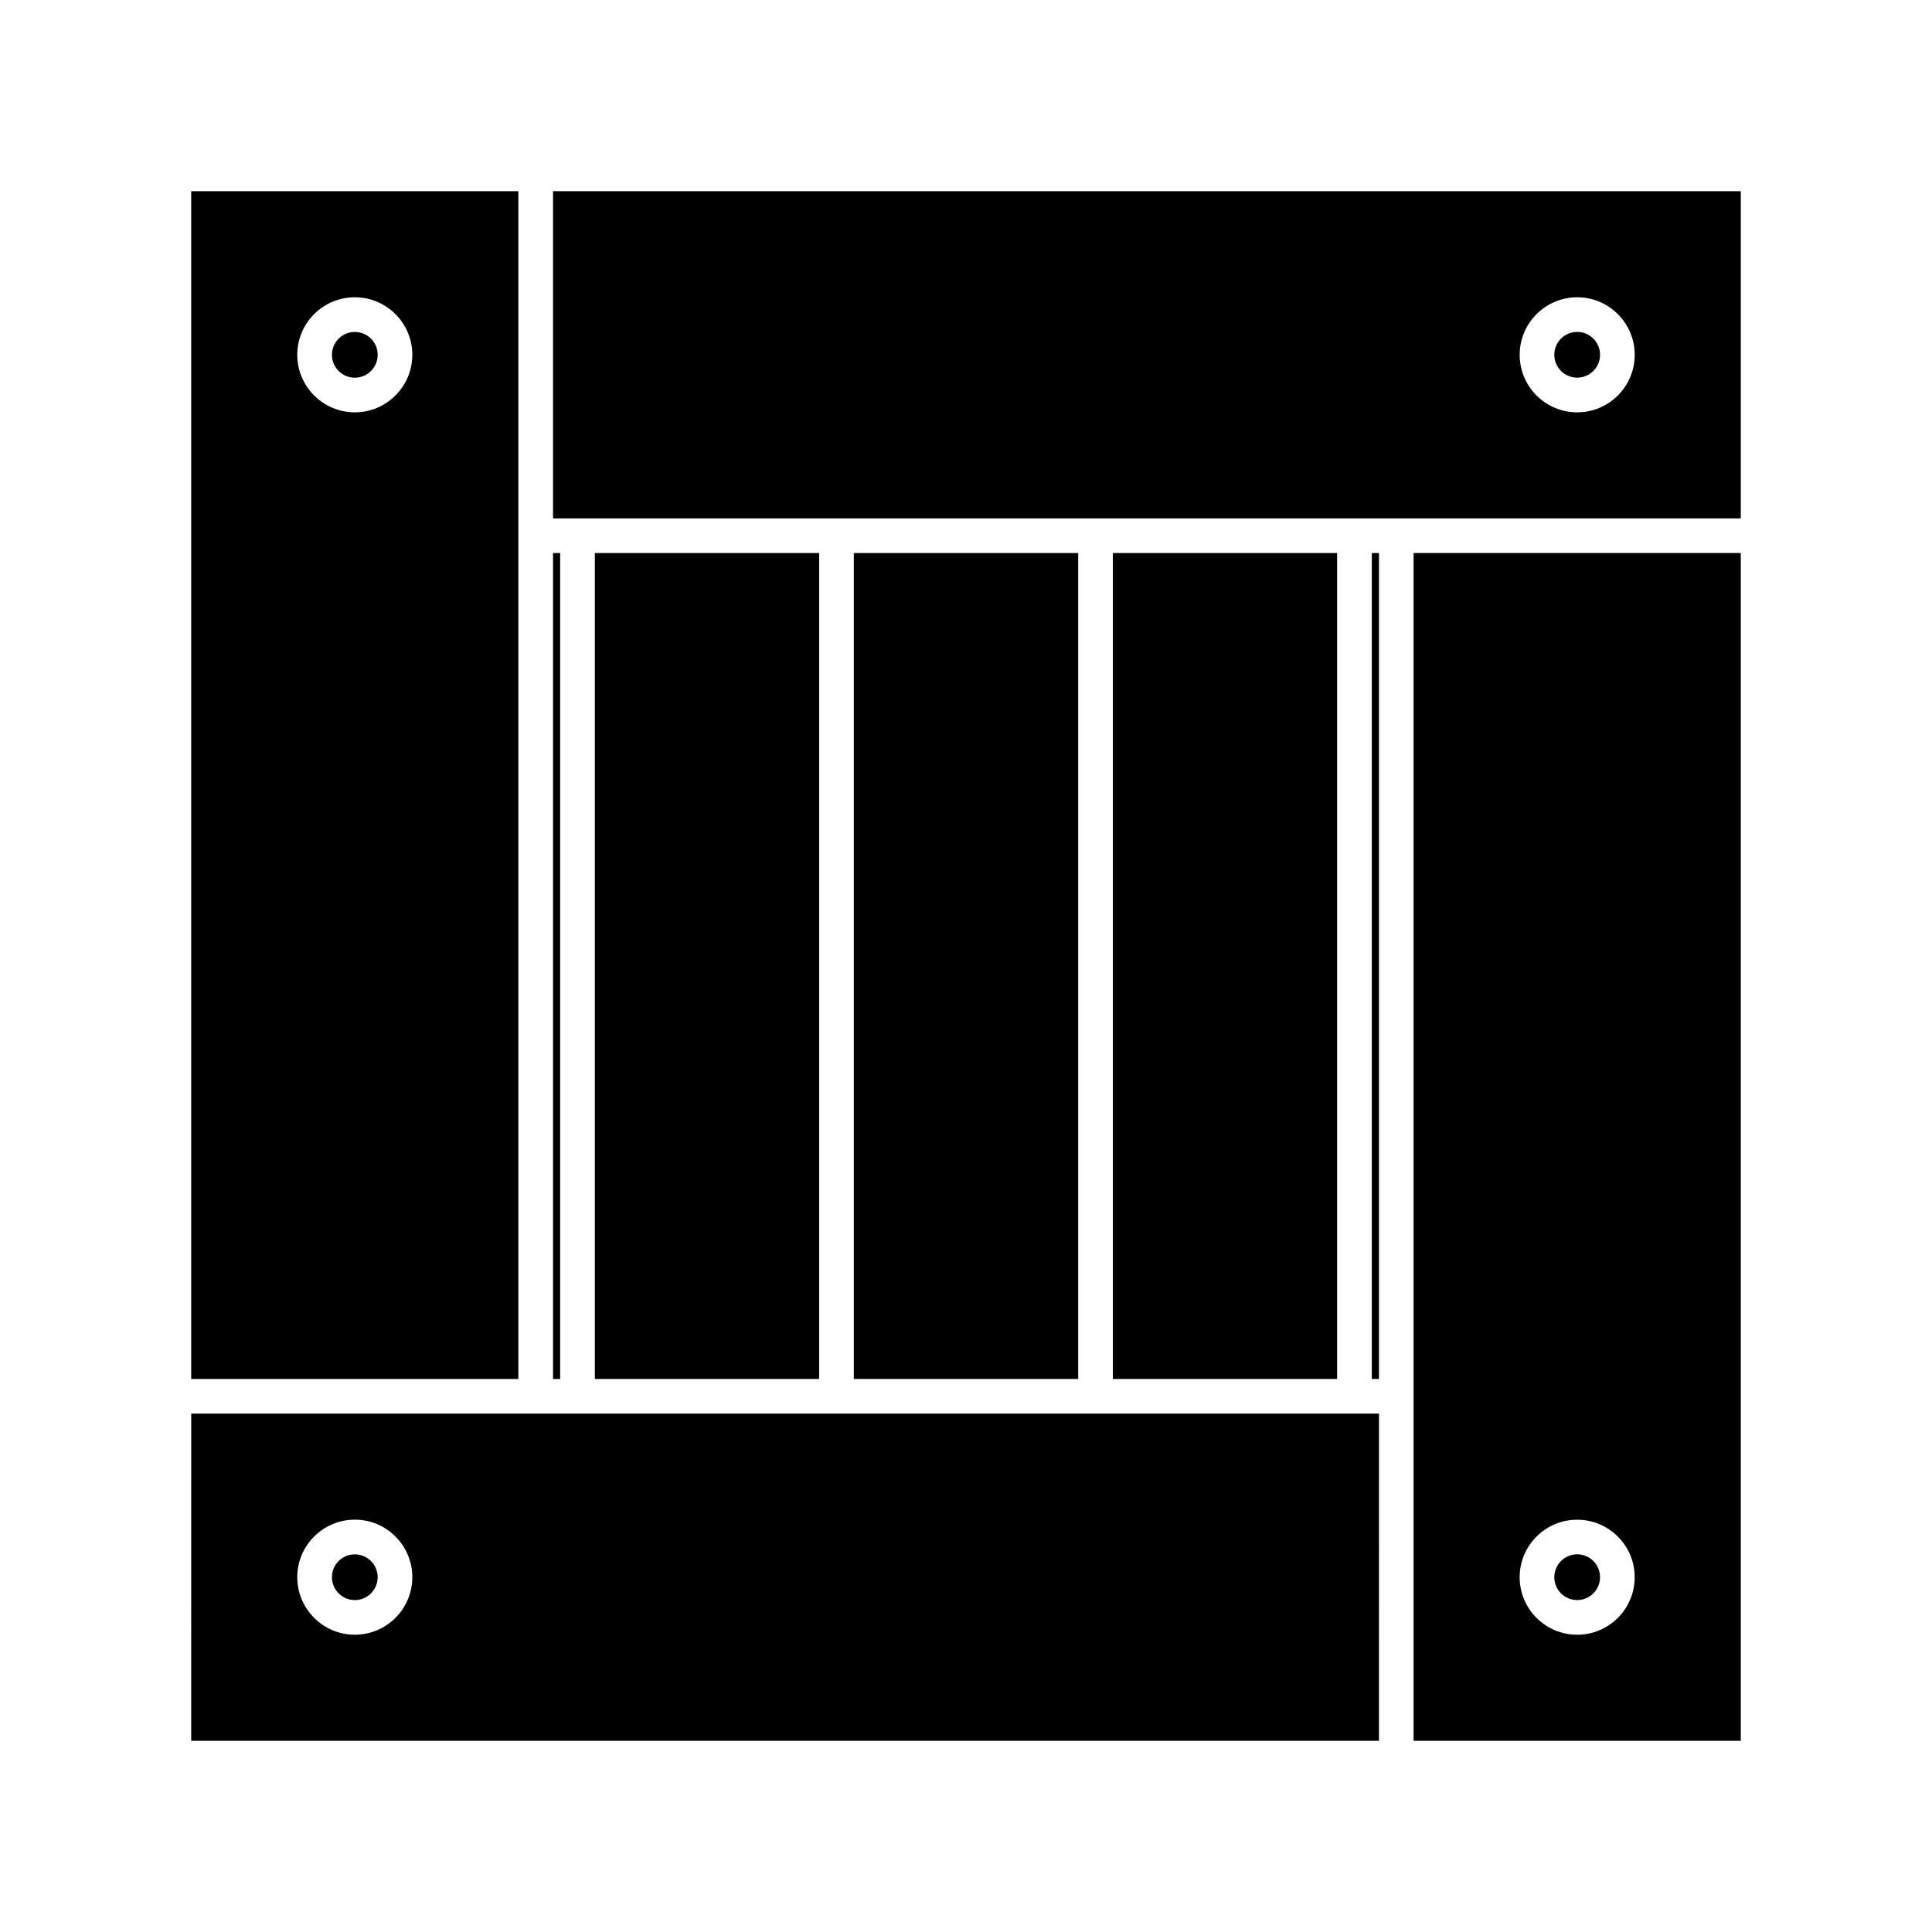
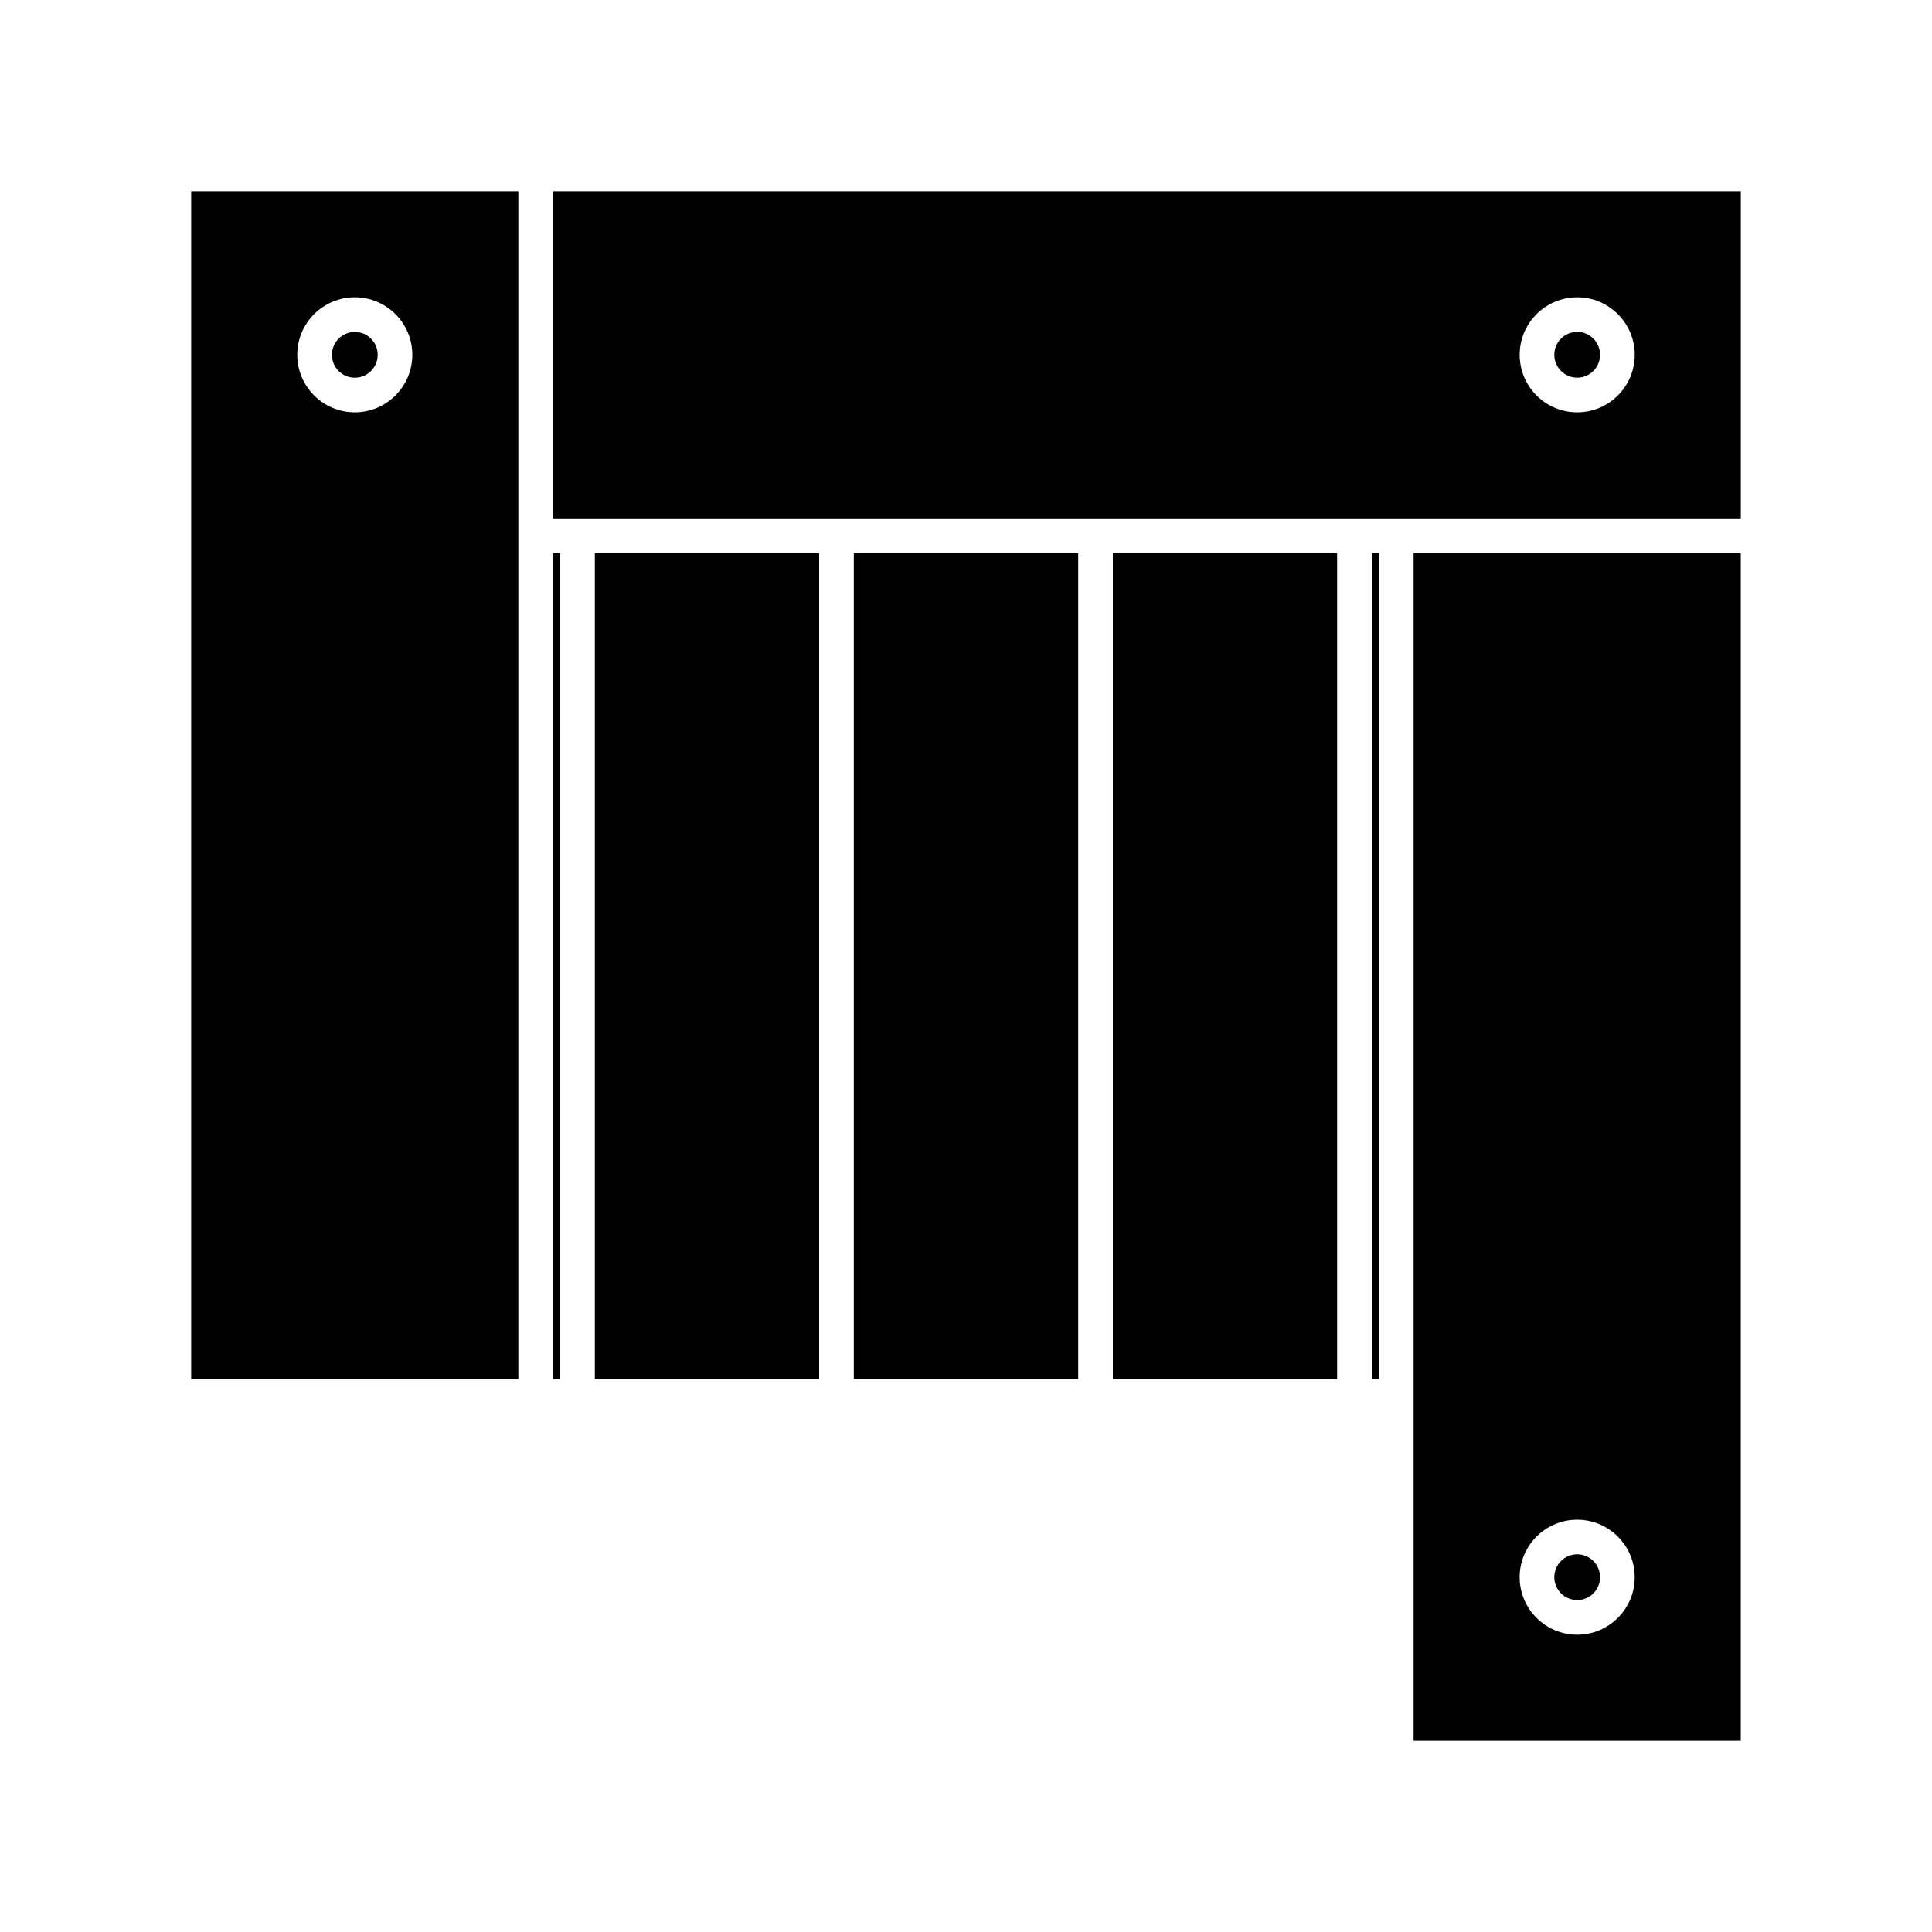
<svg xmlns="http://www.w3.org/2000/svg" fill="#000000" width="800px" height="800px" version="1.1" viewBox="144 144 512 512">
  <g>
    <path d="m301.64 290.56h59.449v218.88h-59.449z" />
    <path d="m370.27 290.56h59.461v218.88h-59.461z" />
-     <path d="m194.67 605.33h314.77l0.004-86.703h-314.77zm43.355-58.605c4.066 0 7.894 1.59 10.781 4.477 2.883 2.883 4.465 6.703 4.465 10.766 0 8.414-6.84 15.25-15.246 15.25s-15.246-6.844-15.246-15.25c0-8.402 6.84-15.242 15.246-15.242z" />
    <path d="m281.37 194.67h-86.703v314.77h86.703zm-43.348 58.602c-8.406 0-15.246-6.84-15.246-15.246s6.84-15.246 15.246-15.246 15.246 6.84 15.246 15.246-6.84 15.246-15.246 15.246z" />
-     <path d="m238.03 568.04c1.617 0 3.133-0.637 4.281-1.785 1.145-1.148 1.773-2.664 1.773-4.281 0-3.344-2.719-6.055-6.062-6.055s-6.062 2.719-6.055 6.055c0.004 3.34 2.723 6.066 6.062 6.066z" />
    <path d="m244.09 238.03c0 3.348-2.715 6.062-6.062 6.062-3.348 0-6.062-2.715-6.062-6.062s2.715-6.059 6.062-6.059c3.348 0 6.062 2.711 6.062 6.059" />
    <path d="m438.91 290.56h59.438v218.88h-59.438z" />
    <path d="m290.56 290.56h1.891v218.88h-1.891z" />
    <path d="m568.03 238.02c0 3.348-2.715 6.062-6.062 6.062s-6.062-2.715-6.062-6.062c0-3.348 2.715-6.062 6.062-6.062s6.062 2.715 6.062 6.062" />
    <path d="m290.56 194.67v86.707h314.77v-86.707zm271.41 58.605c-8.406 0-15.242-6.84-15.242-15.246s6.84-15.246 15.242-15.246 15.25 6.84 15.25 15.246c0 8.41-6.84 15.246-15.25 15.246z" />
    <path d="m518.62 605.33h86.703v-314.77h-86.703zm43.344-58.59c8.406 0 15.25 6.84 15.25 15.242 0 8.402-6.844 15.242-15.25 15.242s-15.242-6.844-15.242-15.242c0-8.402 6.84-15.242 15.242-15.242z" />
    <path d="m568.03 561.97c0 3.348-2.715 6.062-6.062 6.062s-6.062-2.715-6.062-6.062 2.715-6.062 6.062-6.062 6.062 2.715 6.062 6.062" />
    <path d="m507.55 290.56h1.891v218.88h-1.891z" />
  </g>
</svg>